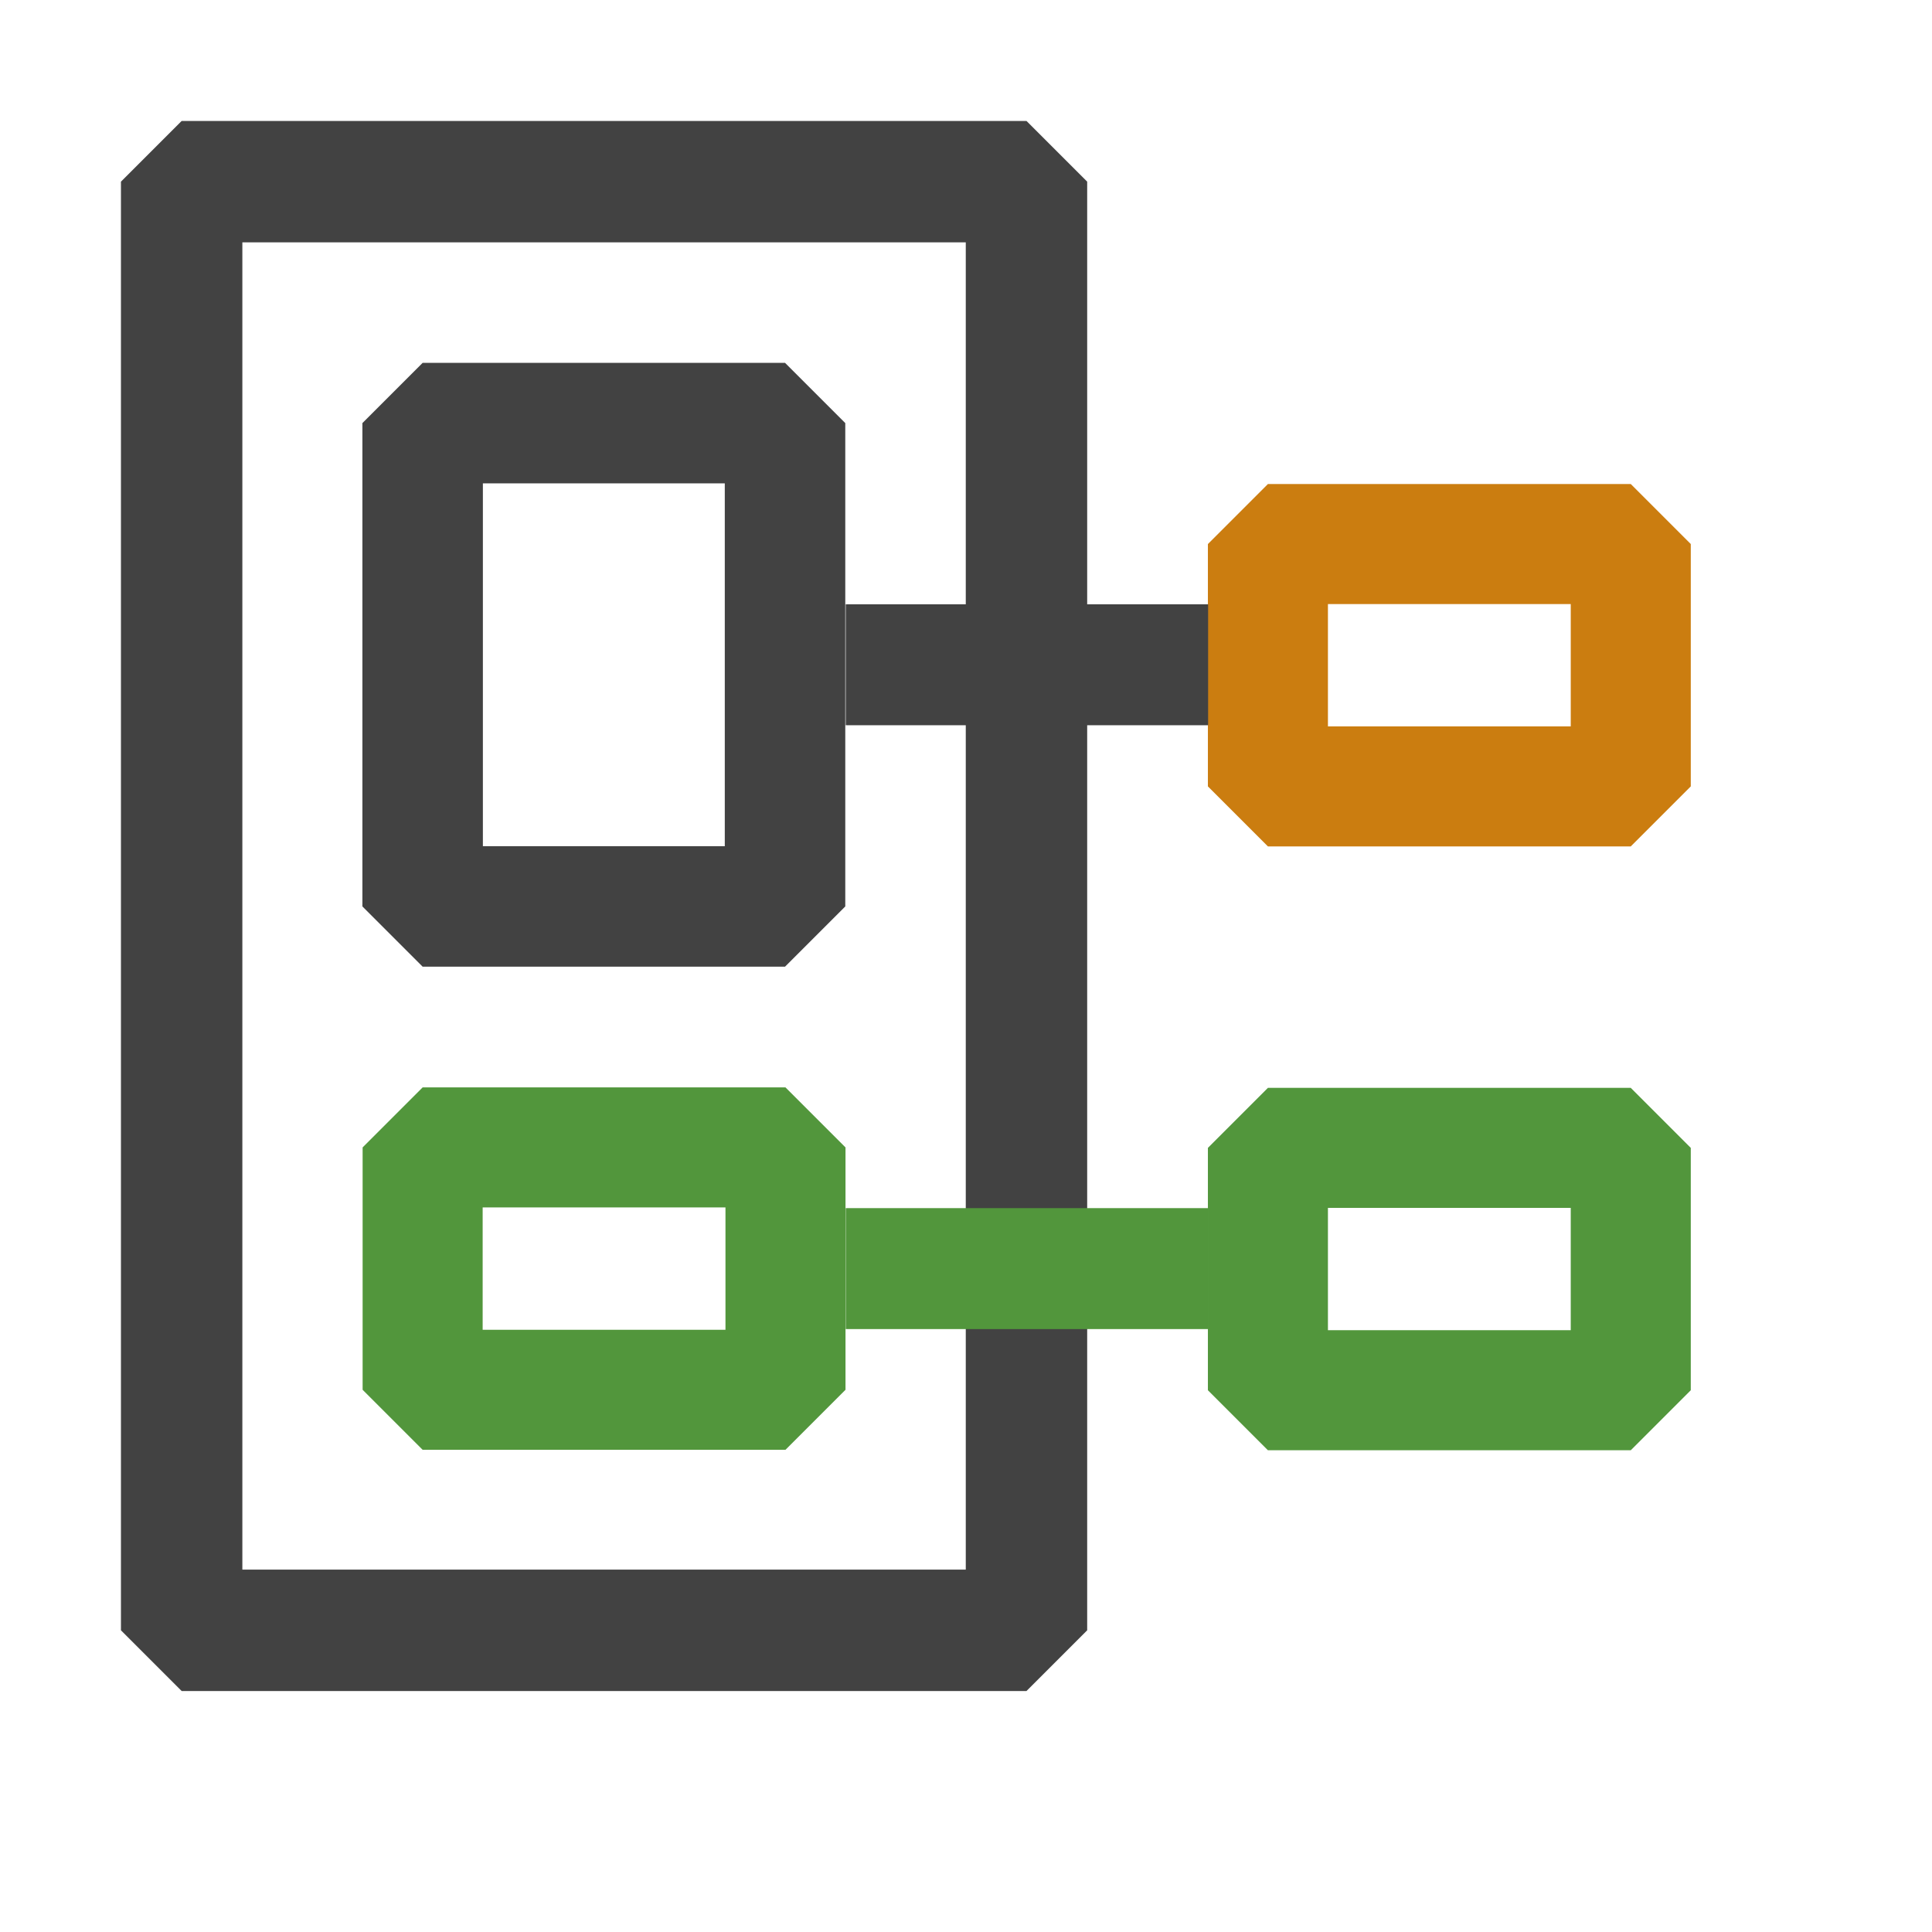
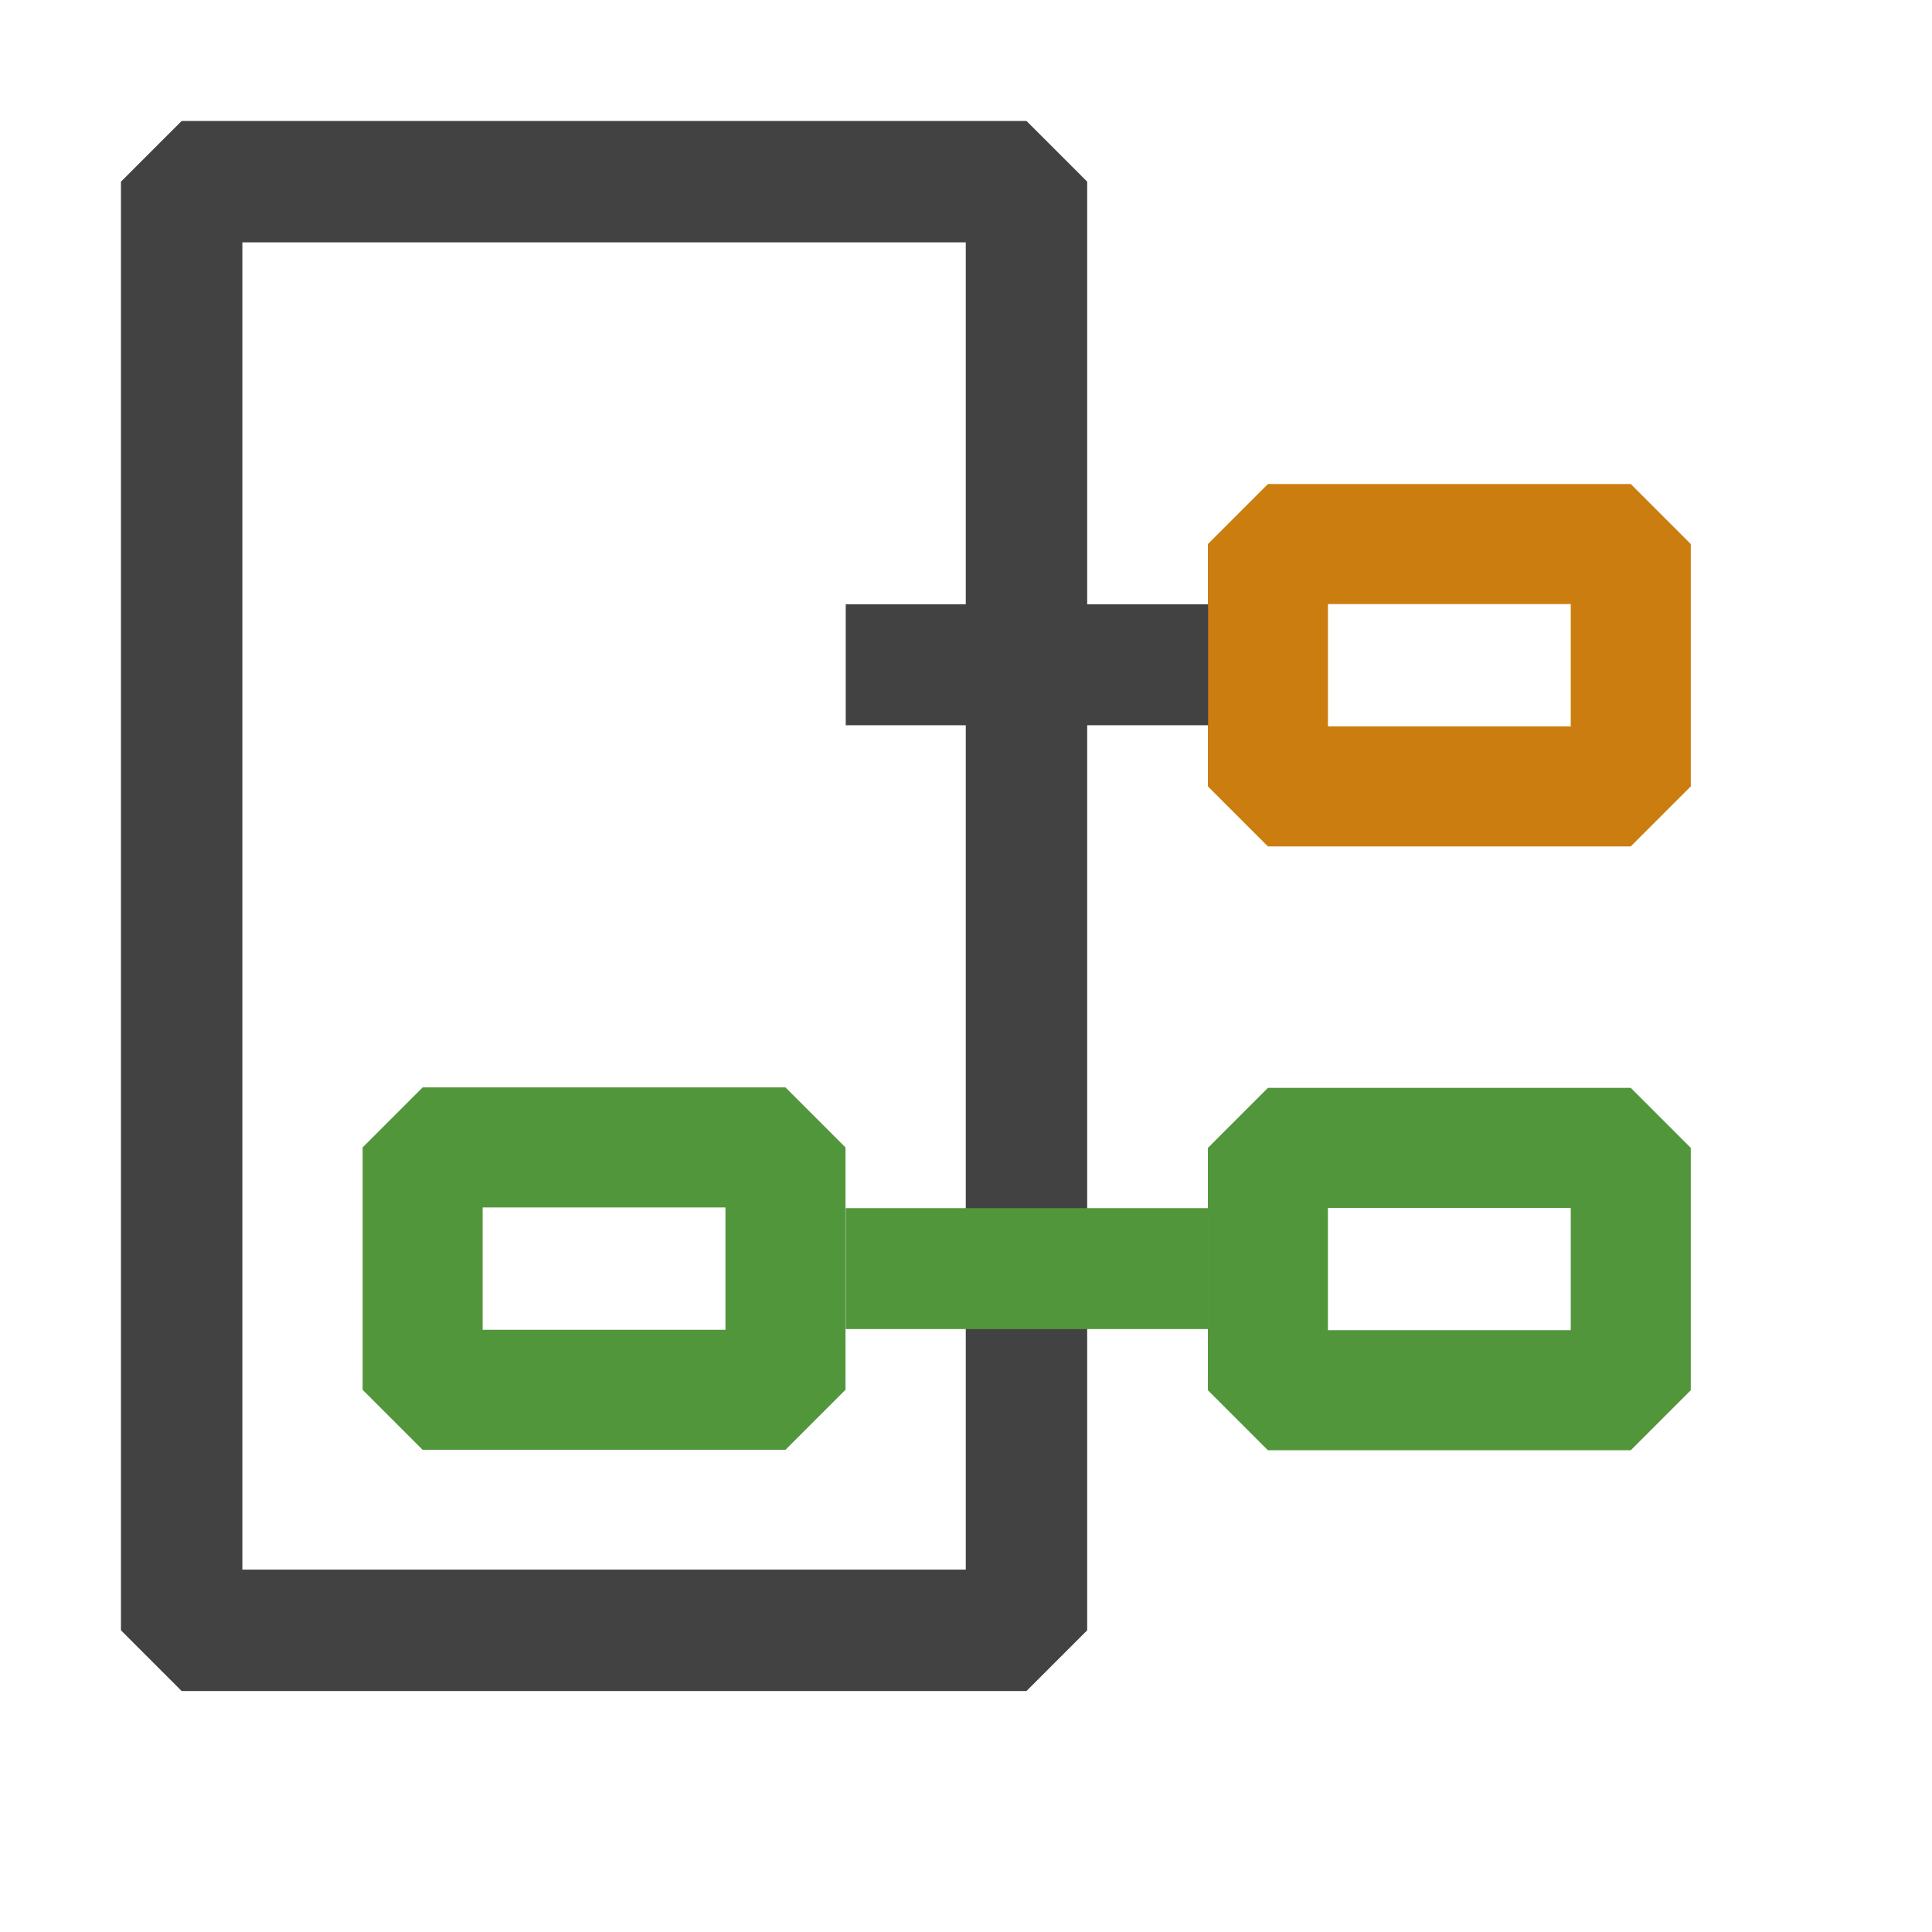
<svg xmlns="http://www.w3.org/2000/svg" id="svg1" width="24" height="24" version="1.1" viewBox="0 0 4.233 4.233">
  <g id="layer1">
    <rect id="rect1" x=".398" y=".398" width="1.851" height="3.174" fill="none" stroke="#424242" stroke-linejoin="bevel" stroke-width=".266" />
-     <rect id="rect1-8" x=".926" y=".927" width=".794" height="1.059" fill="none" stroke="#424242" stroke-linejoin="bevel" stroke-width=".264" />
    <rect id="rect1-8-5" x=".926" y="2.514" width=".795" height=".531" fill="none" stroke="#52963c" stroke-linejoin="bevel" stroke-width=".263" />
    <rect id="rect1-8-5-1" x="2.778" y="2.515" width=".795" height=".531" fill="none" stroke="#52963c" stroke-linejoin="bevel" stroke-width=".263" />
    <rect id="rect1-8-5-7" x="2.778" y="1.192" width=".795" height=".531" fill="none" stroke="#cb7d10" stroke-linejoin="bevel" stroke-width=".263" />
    <rect id="rect2" x="1.853" y="2.647" width=".794" height=".265" fill="#52963c" />
    <rect id="rect3" x="1.853" y="1.324" width=".794" height=".265" fill="#424242" />
  </g>
</svg>